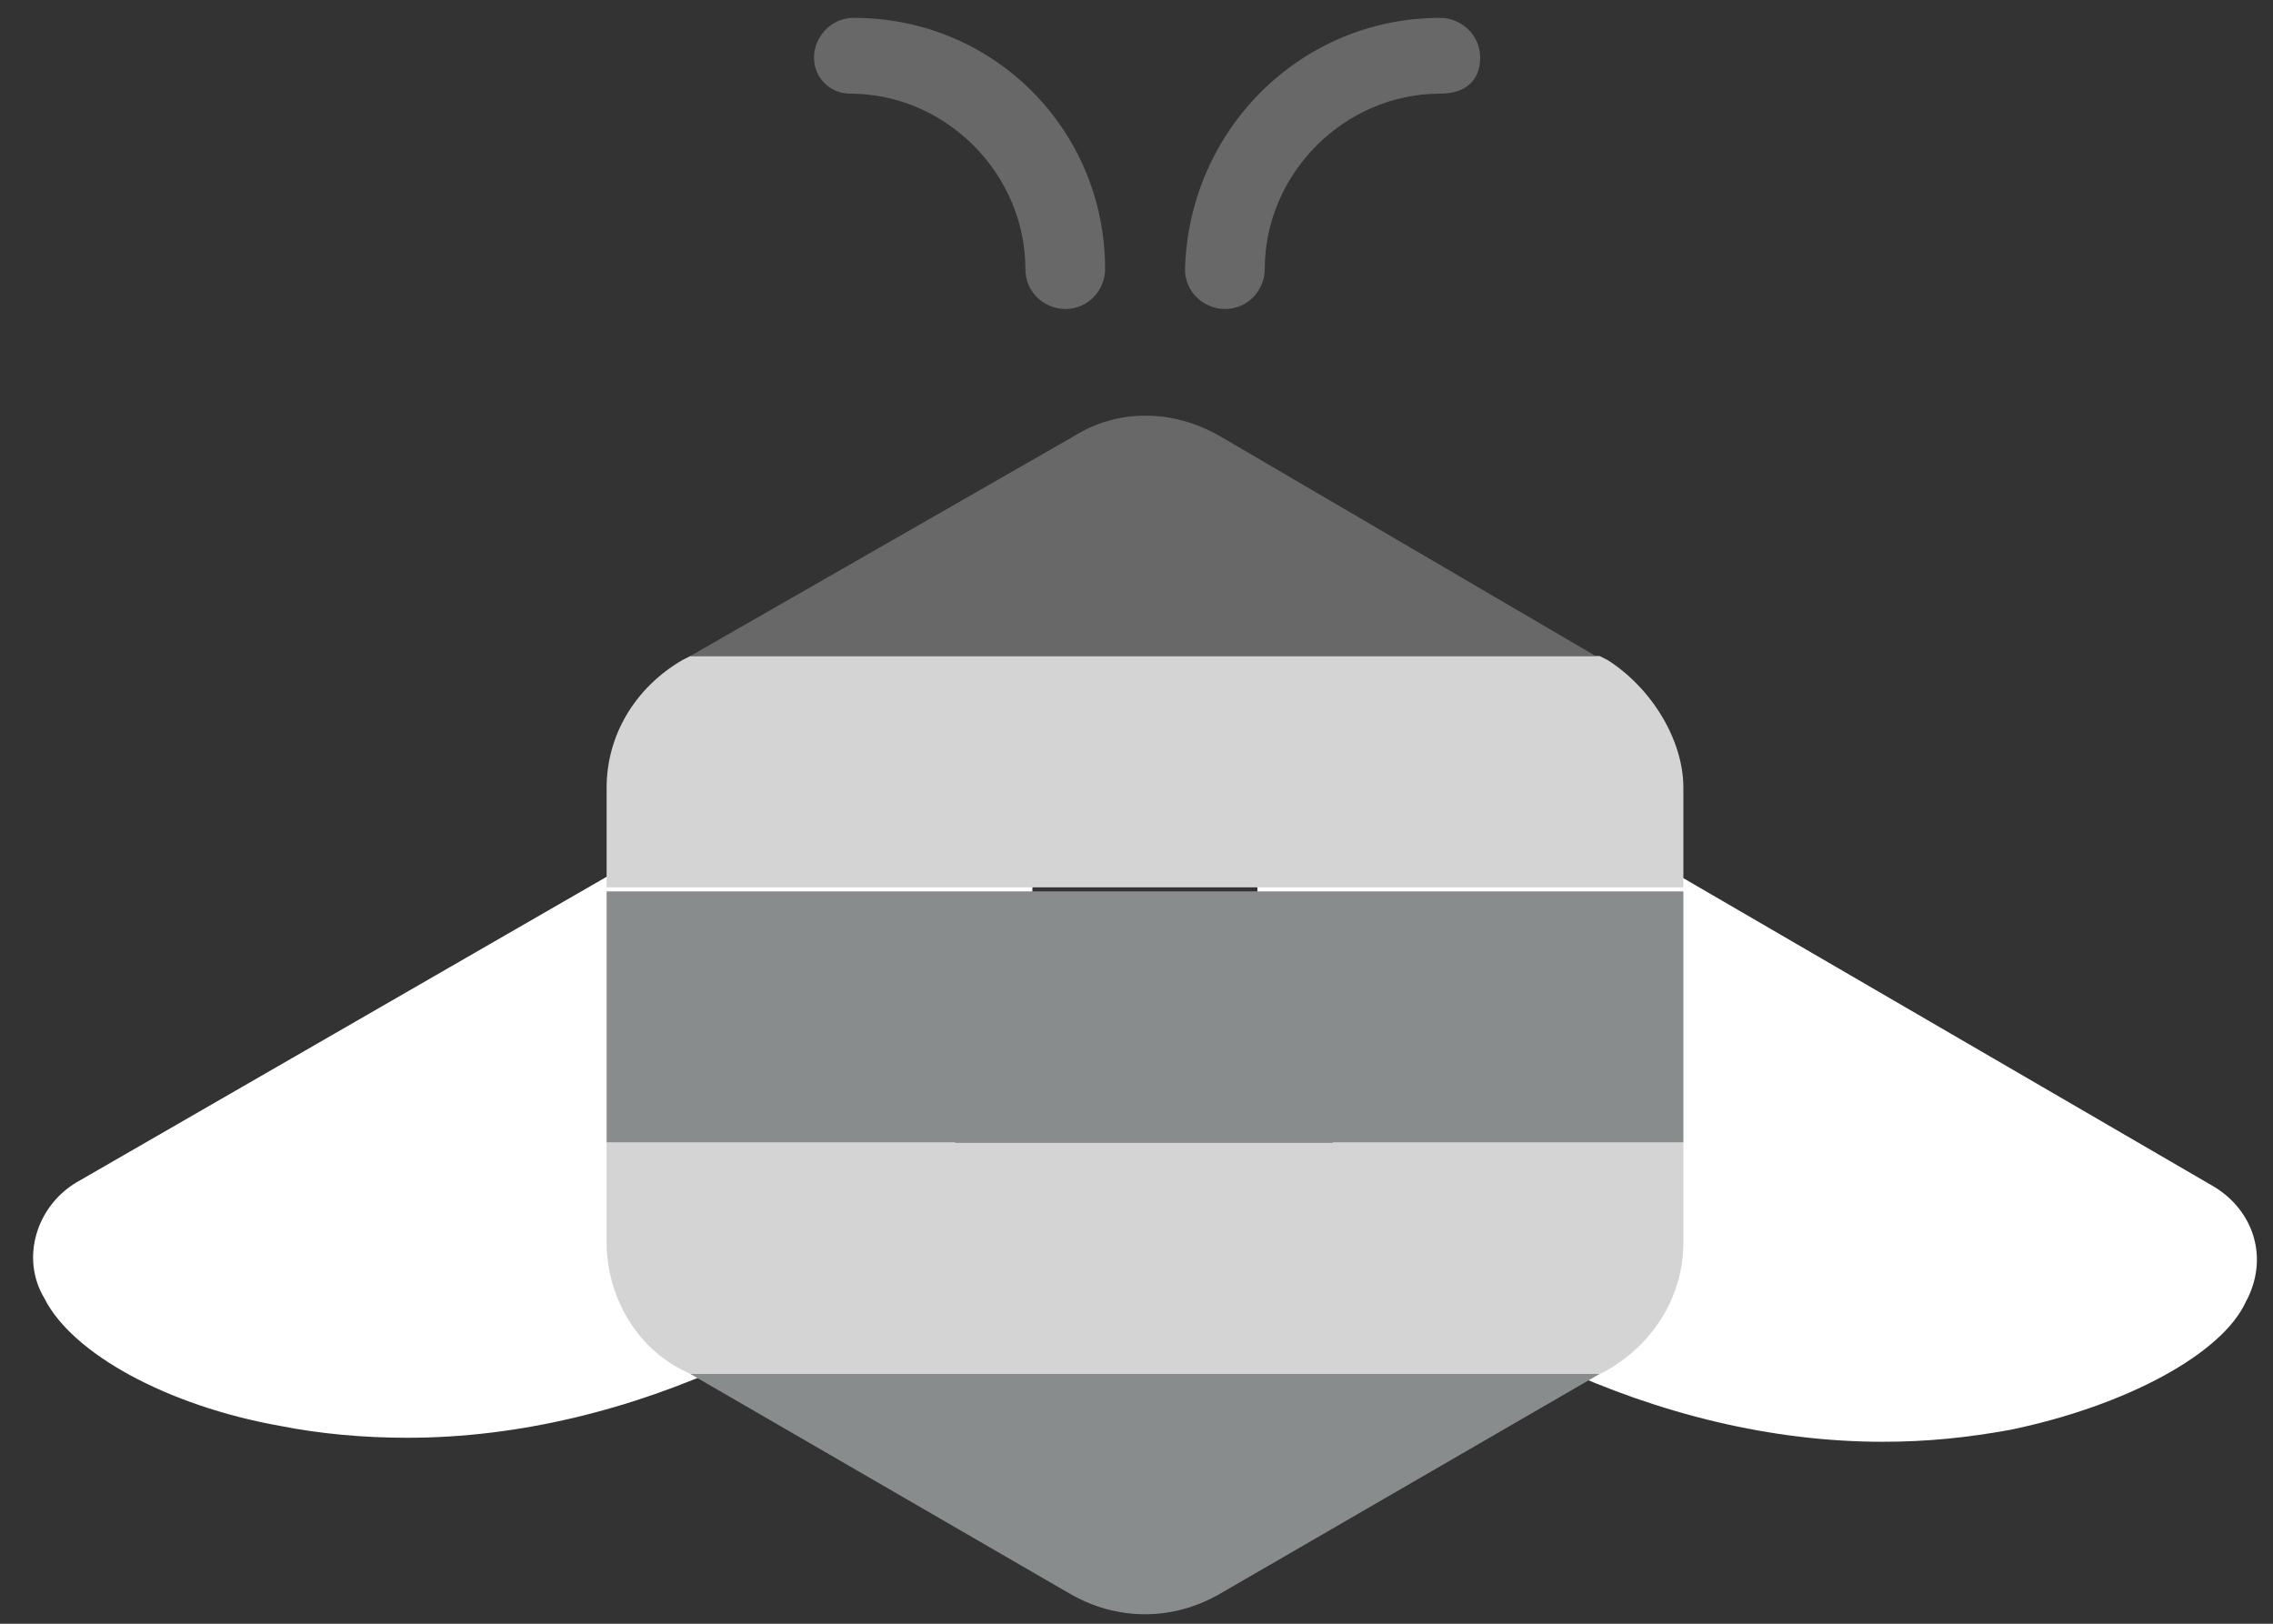
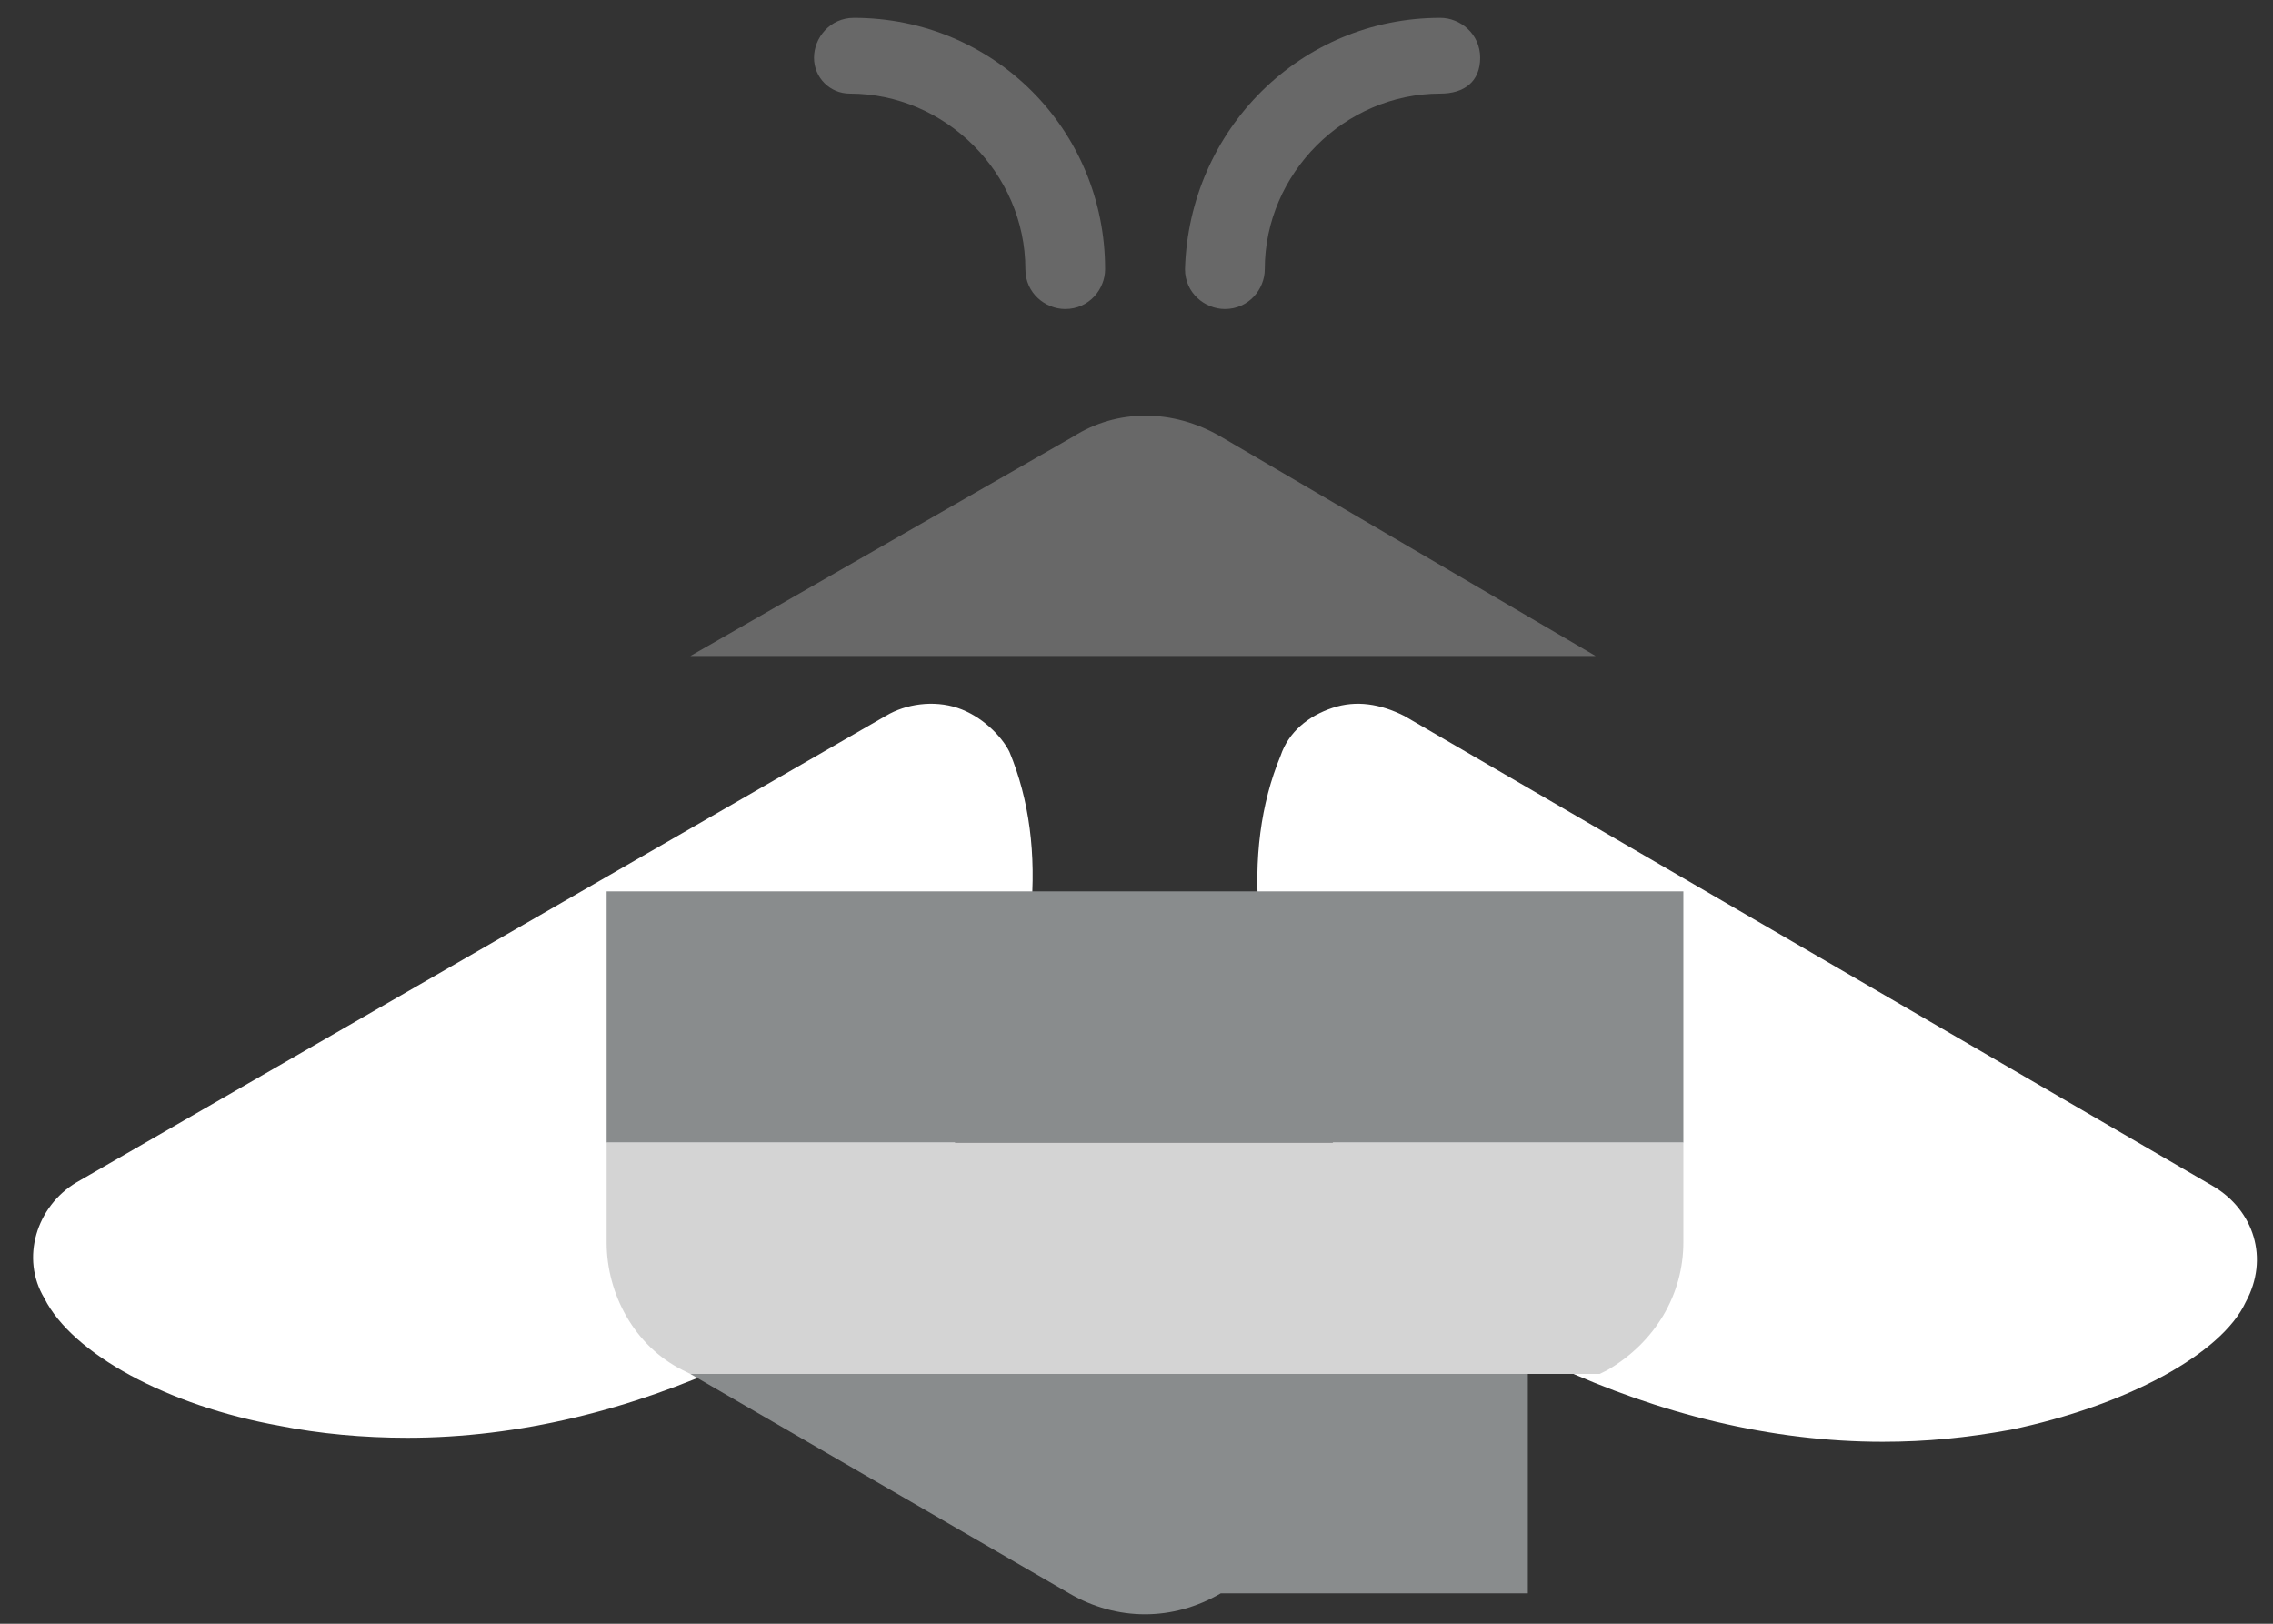
<svg xmlns="http://www.w3.org/2000/svg" width="42" height="30" viewBox="0 0 42 30" fill="none">
  <rect x="0" y="0" width="42" height="30" fill="#333333" stroke="none" />
  <path d="M17.694 13.079C17.252 12.931 16.736 13.005 16.368 13.226L1.409 21.848C0.672 22.29 0.377 23.248 0.819 23.985C1.335 25.017 3.103 25.974 5.167 26.343C5.904 26.49 6.714 26.564 7.525 26.564C9.588 26.564 11.652 26.048 13.568 25.164C15.336 24.353 17.031 22.511 18.063 20.3C19.168 17.942 19.389 15.658 18.652 13.889C18.505 13.595 18.136 13.226 17.694 13.079Z" fill="white" />
  <path d="M40.905 21.922L25.946 13.226C25.504 13.005 25.062 12.931 24.62 13.079C24.178 13.226 23.809 13.521 23.662 13.963C22.925 15.732 23.146 18.09 24.251 20.374C25.283 22.585 26.978 24.353 28.747 25.238C30.662 26.122 32.726 26.638 34.789 26.638C35.6 26.638 36.337 26.564 37.147 26.417C39.284 25.974 41.053 25.017 41.495 24.058C41.937 23.248 41.642 22.364 40.905 21.922Z" fill="white" />
  <path fill-rule="evenodd" clip-rule="evenodd" d="M15.041 1.067C15.041 0.699 15.336 0.33 15.778 0.33C18.357 0.33 20.42 2.393 20.42 4.973C20.42 5.341 20.126 5.709 19.683 5.709C19.315 5.709 18.947 5.415 18.947 4.973C18.947 3.204 17.473 1.73 15.704 1.73C15.336 1.73 15.041 1.435 15.041 1.067Z" fill="#686868" />
  <path fill-rule="evenodd" clip-rule="evenodd" d="M26.613 1.73C24.844 1.73 23.37 3.204 23.37 4.973C23.37 5.341 23.076 5.709 22.633 5.709C22.265 5.709 21.896 5.415 21.896 4.973C21.97 2.393 24.034 0.33 26.613 0.33C26.981 0.33 27.35 0.625 27.35 1.067C27.35 1.509 27.055 1.73 26.613 1.73Z" fill="#686868" />
-   <path d="M28.231 25.385H12.756L19.756 29.438C20.641 29.954 21.672 29.954 22.557 29.438L29.557 25.385H28.231Z" fill="#898C8D" />
+   <path d="M28.231 25.385H12.756L19.756 29.438C20.641 29.954 21.672 29.954 22.557 29.438H28.231Z" fill="#898C8D" />
  <path d="M30.369 16.469H11.209V21.111H31.105V16.469H30.369Z" fill="#898C8D" />
-   <path d="M29.705 12.195L29.558 12.121H12.757L12.609 12.195C11.725 12.711 11.209 13.595 11.209 14.553V16.395H31.105V14.553C31.105 13.669 30.516 12.711 29.705 12.195Z" fill="#D4D4D4" />
  <path d="M30.369 21.111H11.209V22.954C11.209 23.912 11.725 24.869 12.609 25.312L12.757 25.385H29.558L29.705 25.312C30.59 24.796 31.105 23.912 31.105 22.954V21.111H30.369Z" fill="#D4D4D4" />
  <path d="M22.557 8.067C21.672 7.551 20.641 7.551 19.83 8.067L12.756 12.12H29.484L22.557 8.067Z" fill="#686868" />
</svg>